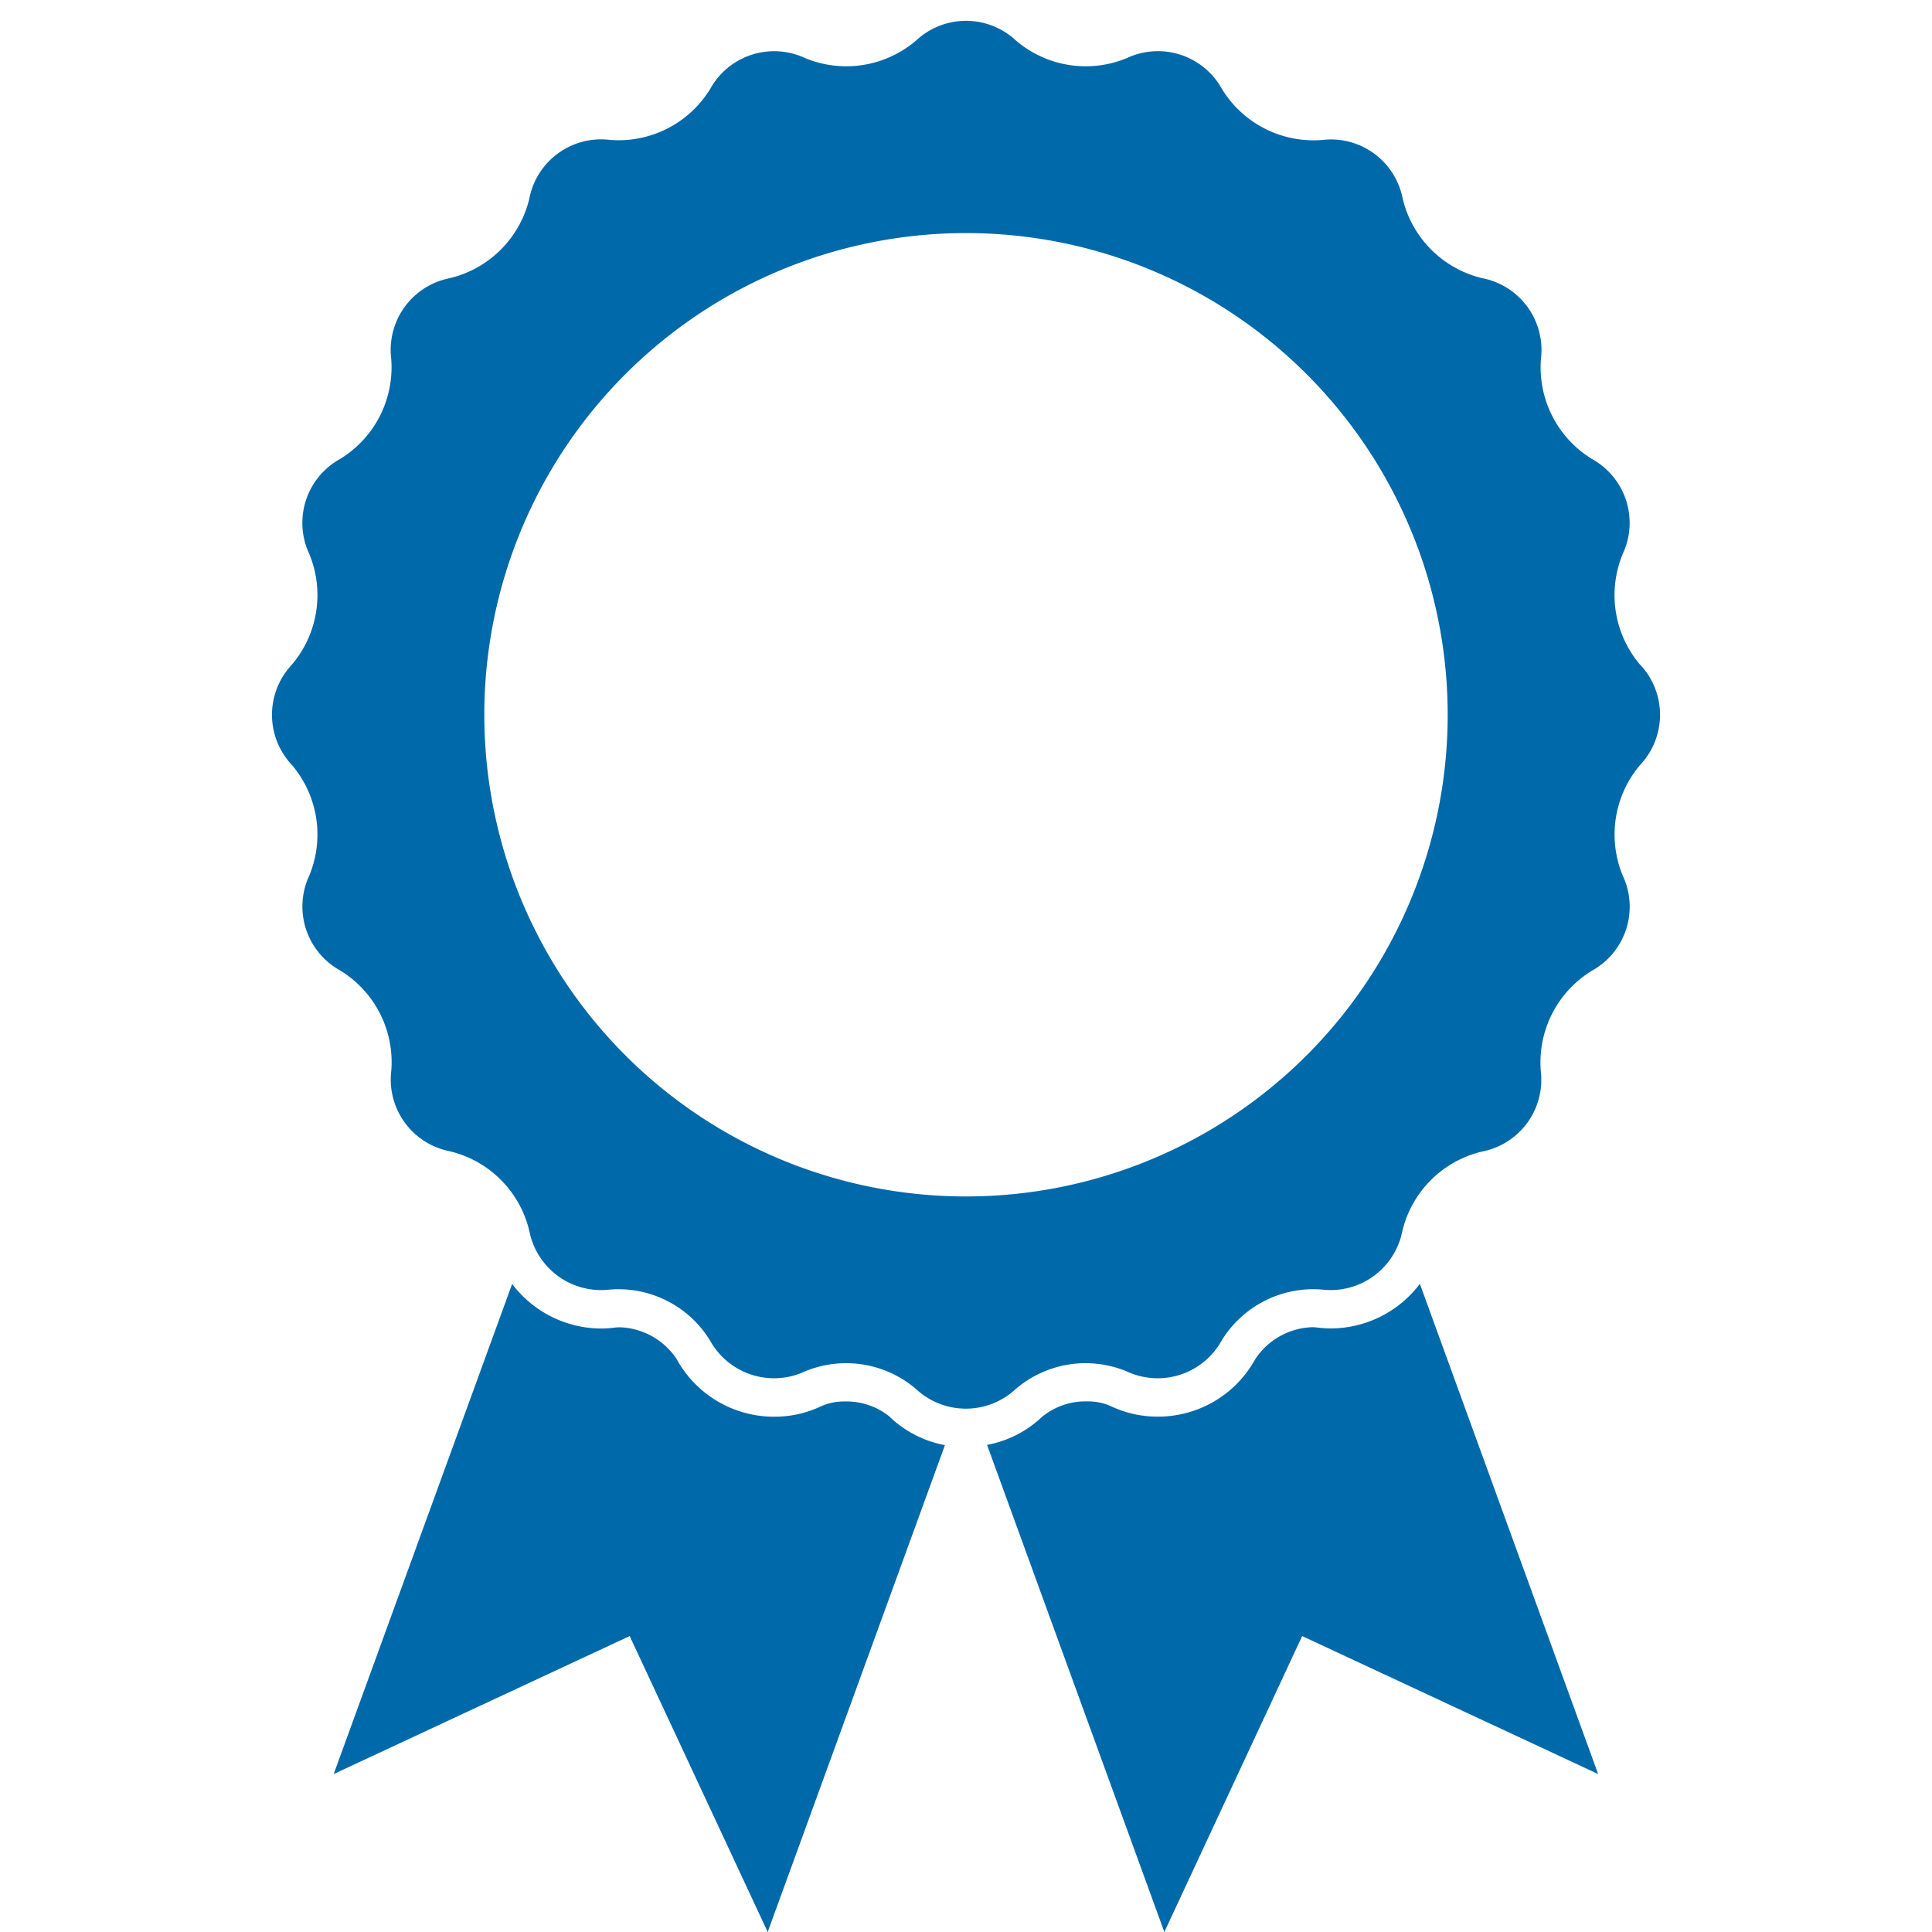
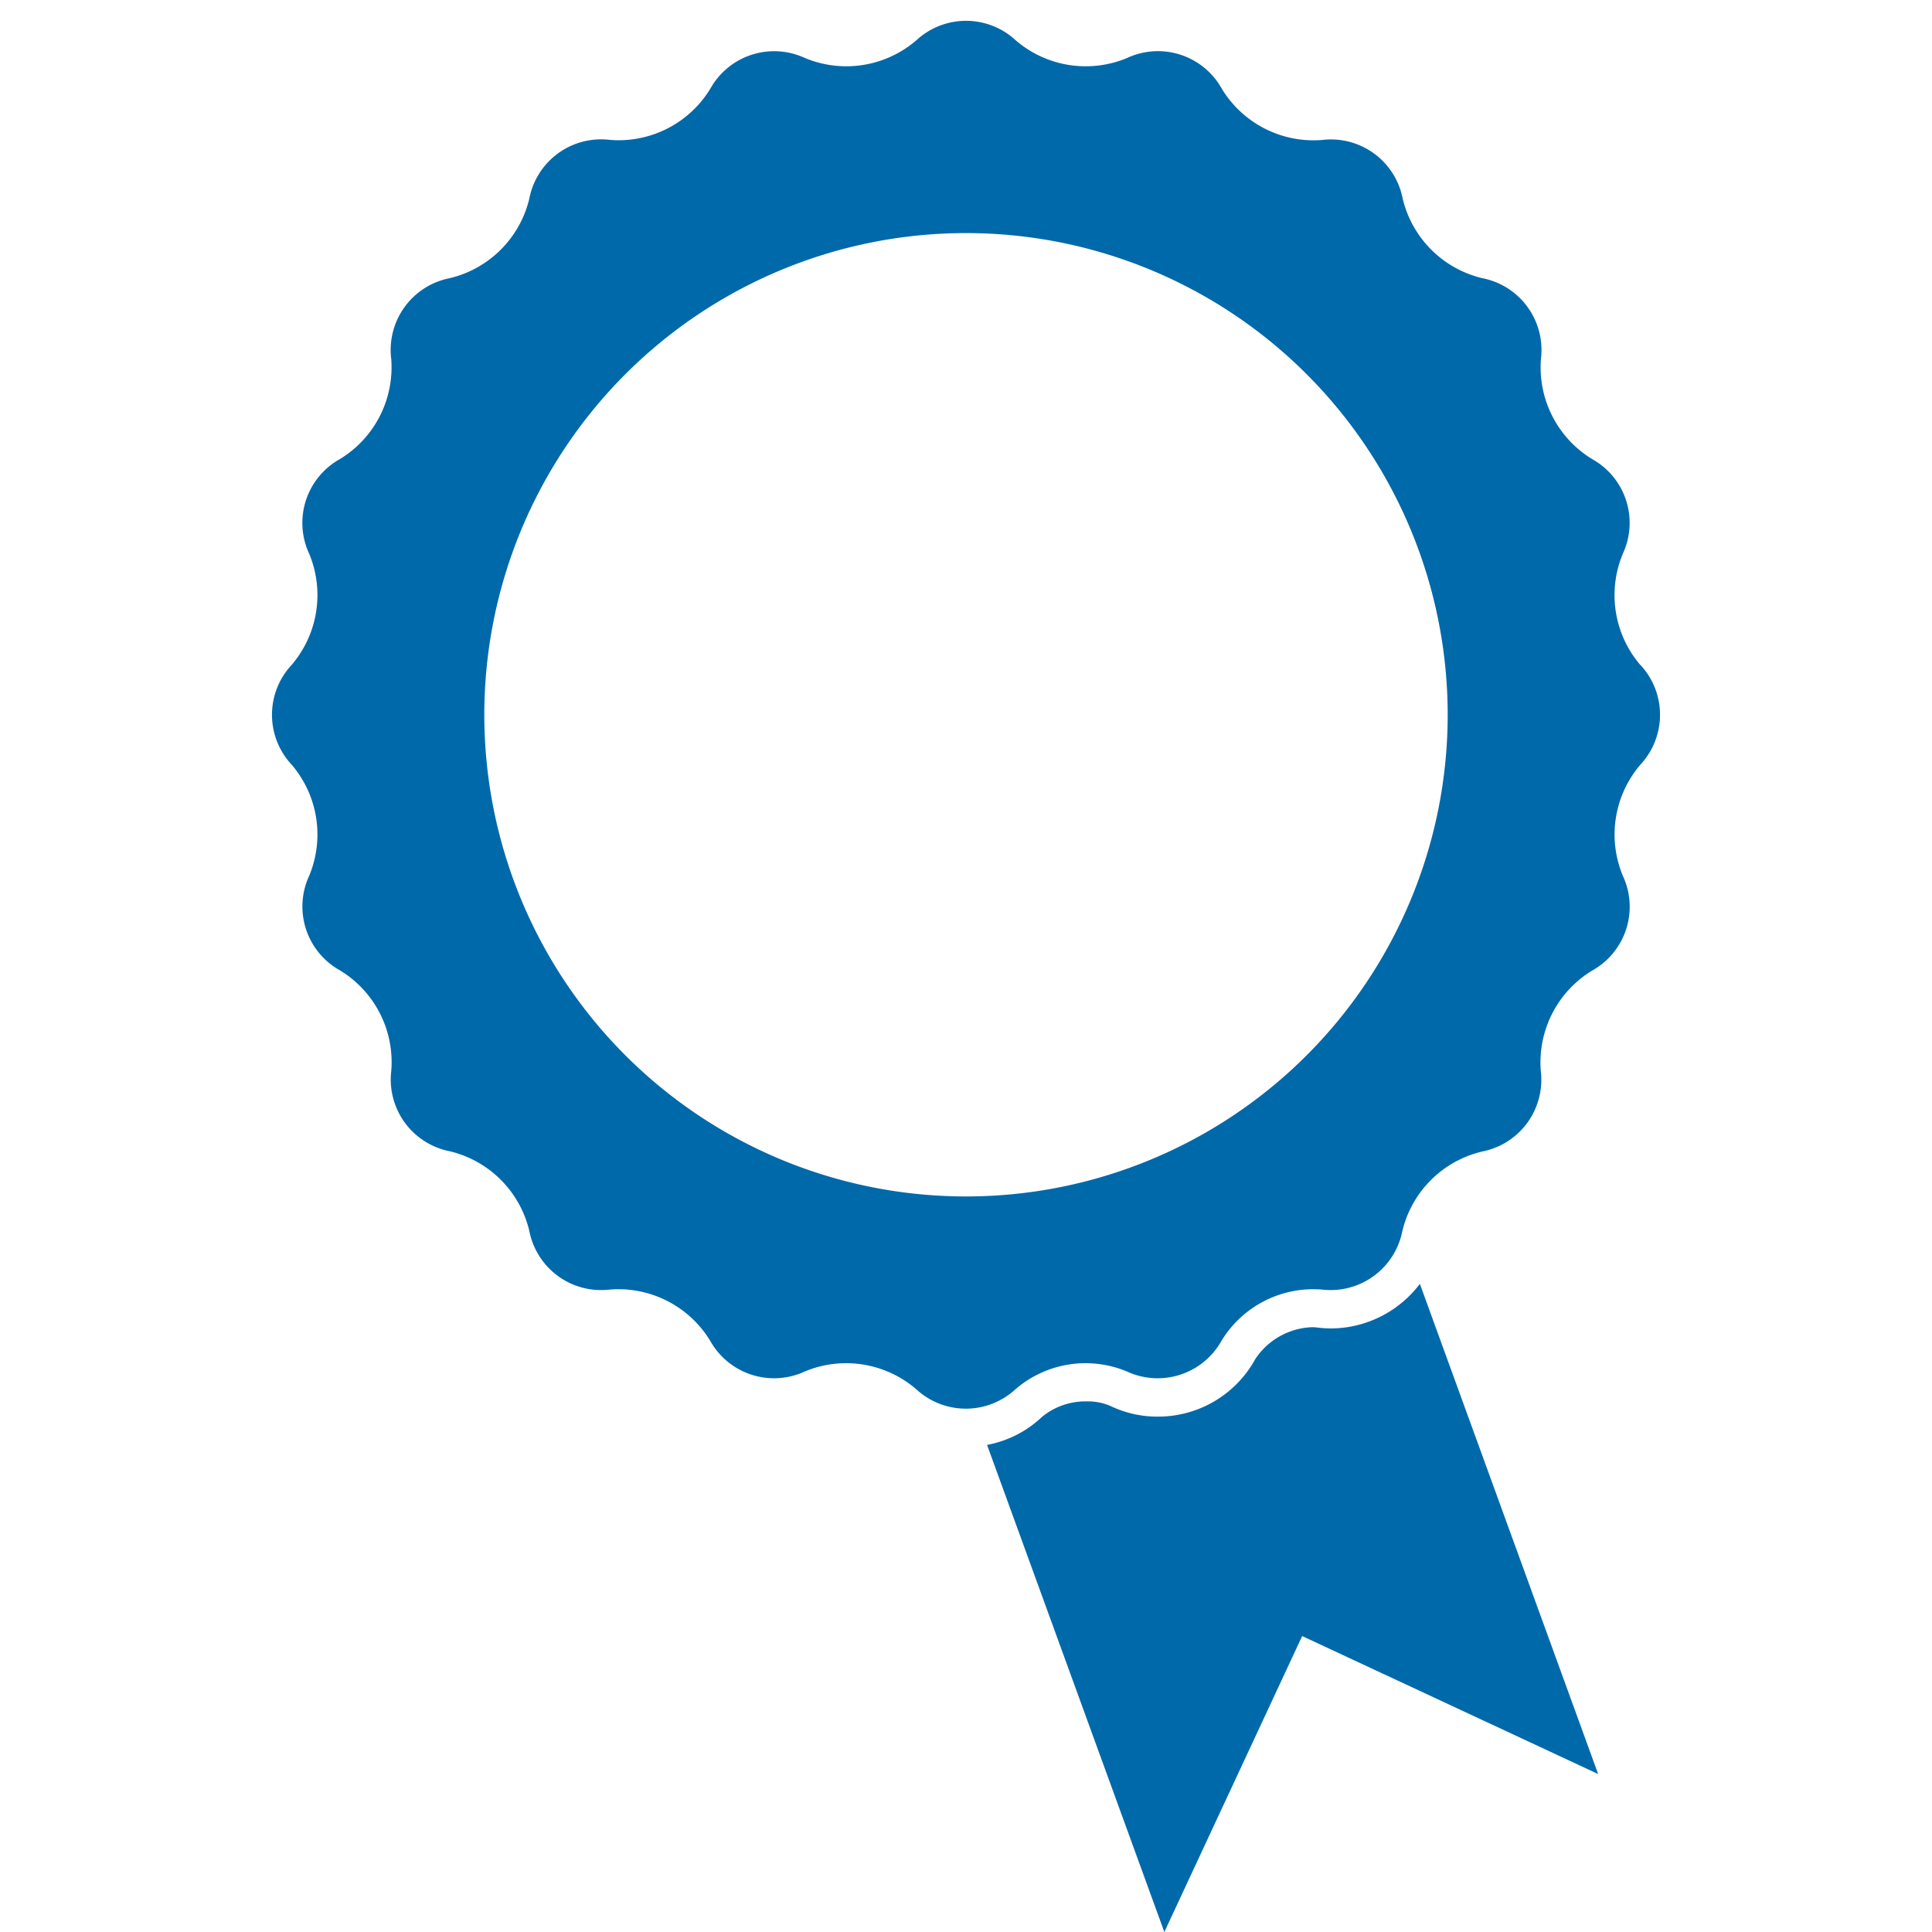
<svg xmlns="http://www.w3.org/2000/svg" id="Layer_1" data-name="Layer 1" width="50" height="50" viewBox="0 0 50 50">
  <defs>
    <style>
      .cls-1 {
        fill: #0069aa;
      }
    </style>
  </defs>
  <g>
-     <path class="cls-1" d="M23.032,36.67a1.771,1.771,0,0,0-1.163-.4,1.466,1.466,0,0,0-.613.121,2.791,2.791,0,0,1-1.212.273,2.868,2.868,0,0,1-2.531-1.49,1.843,1.843,0,0,0-1.464-.824,1.22,1.22,0,0,0-.138.008,2.774,2.774,0,0,1-.365.024,2.9,2.9,0,0,1-2.292-1.154L8.636,45.912l7.66-3.571L19.868,50l4.587-12.6a2.815,2.815,0,0,1-1.423-.726Z" />
    <path class="cls-1" d="M34.454,34.38a2.785,2.785,0,0,1-.365-.024,1.22,1.22,0,0,0-.138-.008,1.842,1.842,0,0,0-1.464.824,2.867,2.867,0,0,1-2.531,1.49,2.791,2.791,0,0,1-1.212-.273,1.466,1.466,0,0,0-.613-.121,1.771,1.771,0,0,0-1.163.4,2.815,2.815,0,0,1-1.423.726L30.133,50,33.7,42.341l7.66,3.571L36.746,33.226a2.9,2.9,0,0,1-2.292,1.154Z" />
    <path class="cls-1" d="M25,30.964A12.466,12.466,0,1,1,37.466,18.5,12.466,12.466,0,0,1,25,30.964ZM42.454,17.213A2.782,2.782,0,0,1,42,14.327a1.89,1.89,0,0,0-.794-2.445,2.78,2.78,0,0,1-1.326-2.6A1.892,1.892,0,0,0,38.365,7.2,2.779,2.779,0,0,1,36.3,5.134a1.891,1.891,0,0,0-2.08-1.512,2.777,2.777,0,0,1-2.6-1.326A1.891,1.891,0,0,0,29.171,1.5a2.779,2.779,0,0,1-2.885-.457,1.891,1.891,0,0,0-2.571,0,2.781,2.781,0,0,1-2.886.457,1.891,1.891,0,0,0-2.445.794,2.777,2.777,0,0,1-2.6,1.326A1.891,1.891,0,0,0,13.7,5.134,2.778,2.778,0,0,1,11.635,7.2a1.892,1.892,0,0,0-1.511,2.08,2.778,2.778,0,0,1-1.326,2.6A1.89,1.89,0,0,0,8,14.327a2.781,2.781,0,0,1-.457,2.886,1.891,1.891,0,0,0,0,2.571A2.78,2.78,0,0,1,8,22.669,1.89,1.89,0,0,0,8.8,25.114a2.778,2.778,0,0,1,1.326,2.6,1.892,1.892,0,0,0,1.511,2.08A2.777,2.777,0,0,1,13.7,31.863a1.892,1.892,0,0,0,2.08,1.511,2.78,2.78,0,0,1,2.6,1.326,1.892,1.892,0,0,0,2.445.795,2.779,2.779,0,0,1,2.886.457,1.891,1.891,0,0,0,2.571,0,2.777,2.777,0,0,1,2.885-.457,1.892,1.892,0,0,0,2.445-.795,2.78,2.78,0,0,1,2.6-1.326,1.892,1.892,0,0,0,2.08-1.511A2.779,2.779,0,0,1,38.365,29.8a1.892,1.892,0,0,0,1.511-2.08,2.78,2.78,0,0,1,1.326-2.6A1.89,1.89,0,0,0,42,22.669a2.78,2.78,0,0,1,.458-2.885,1.893,1.893,0,0,0,0-2.571Z" />
  </g>
</svg>